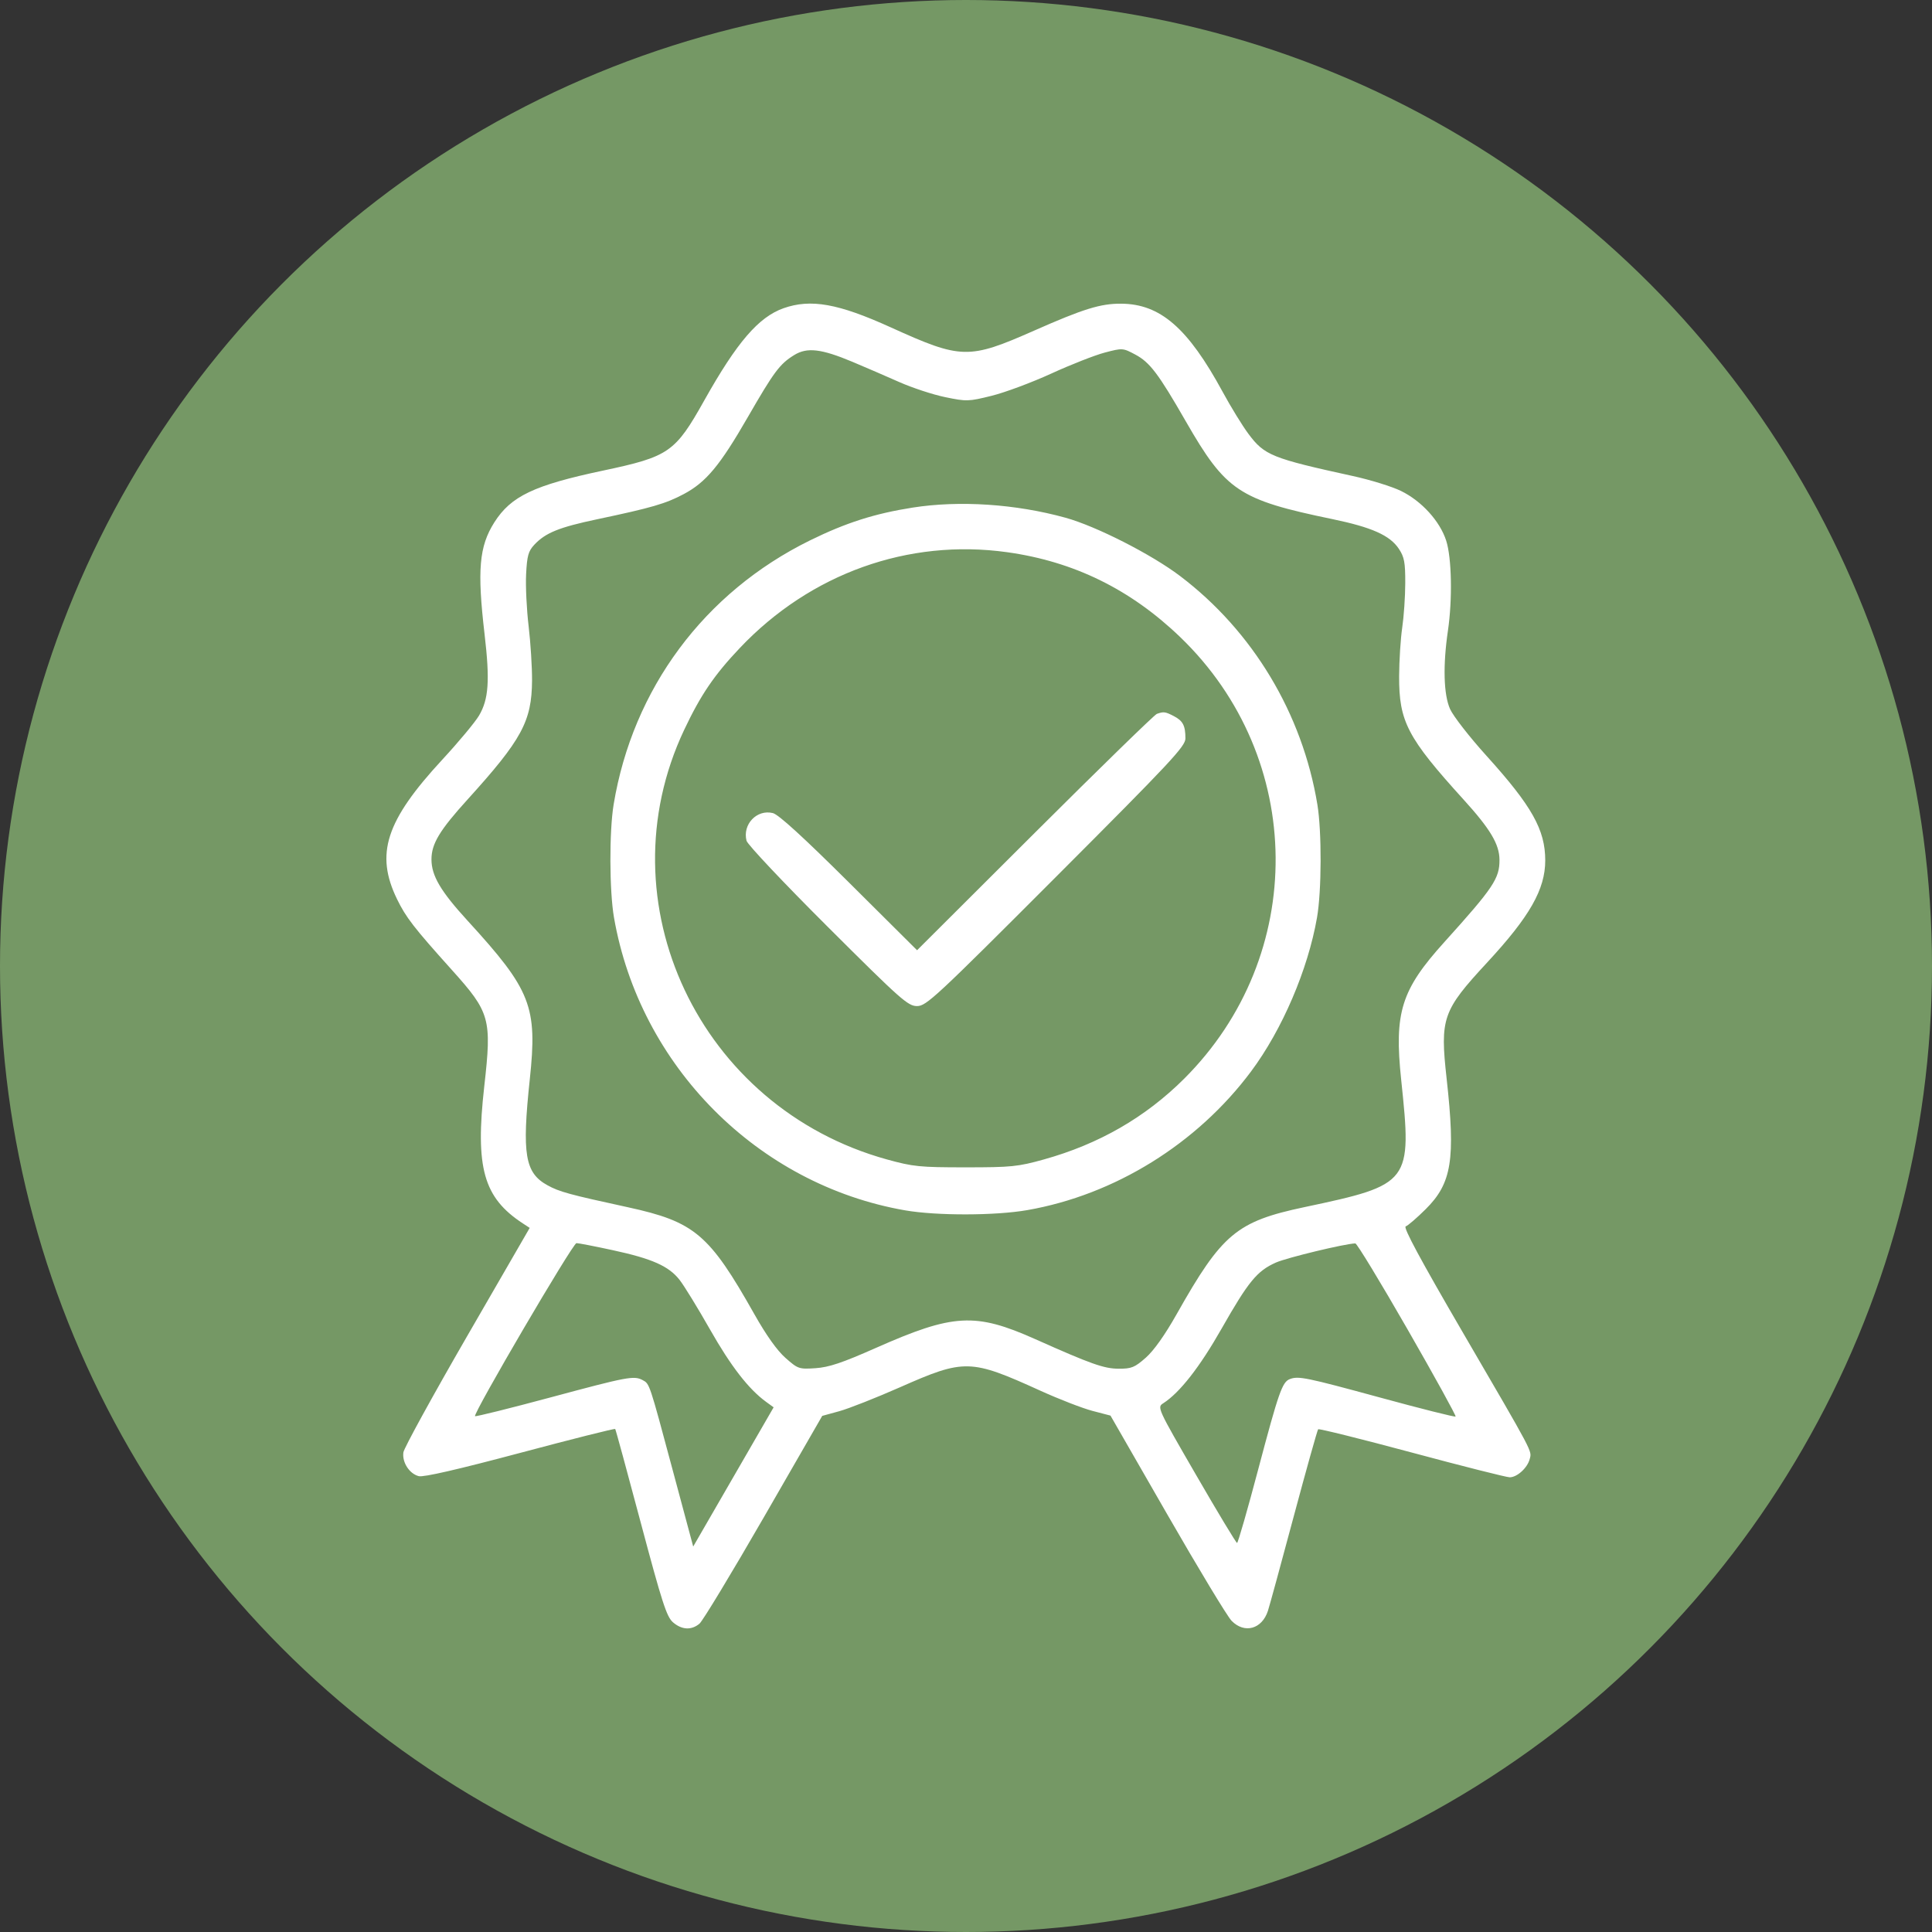
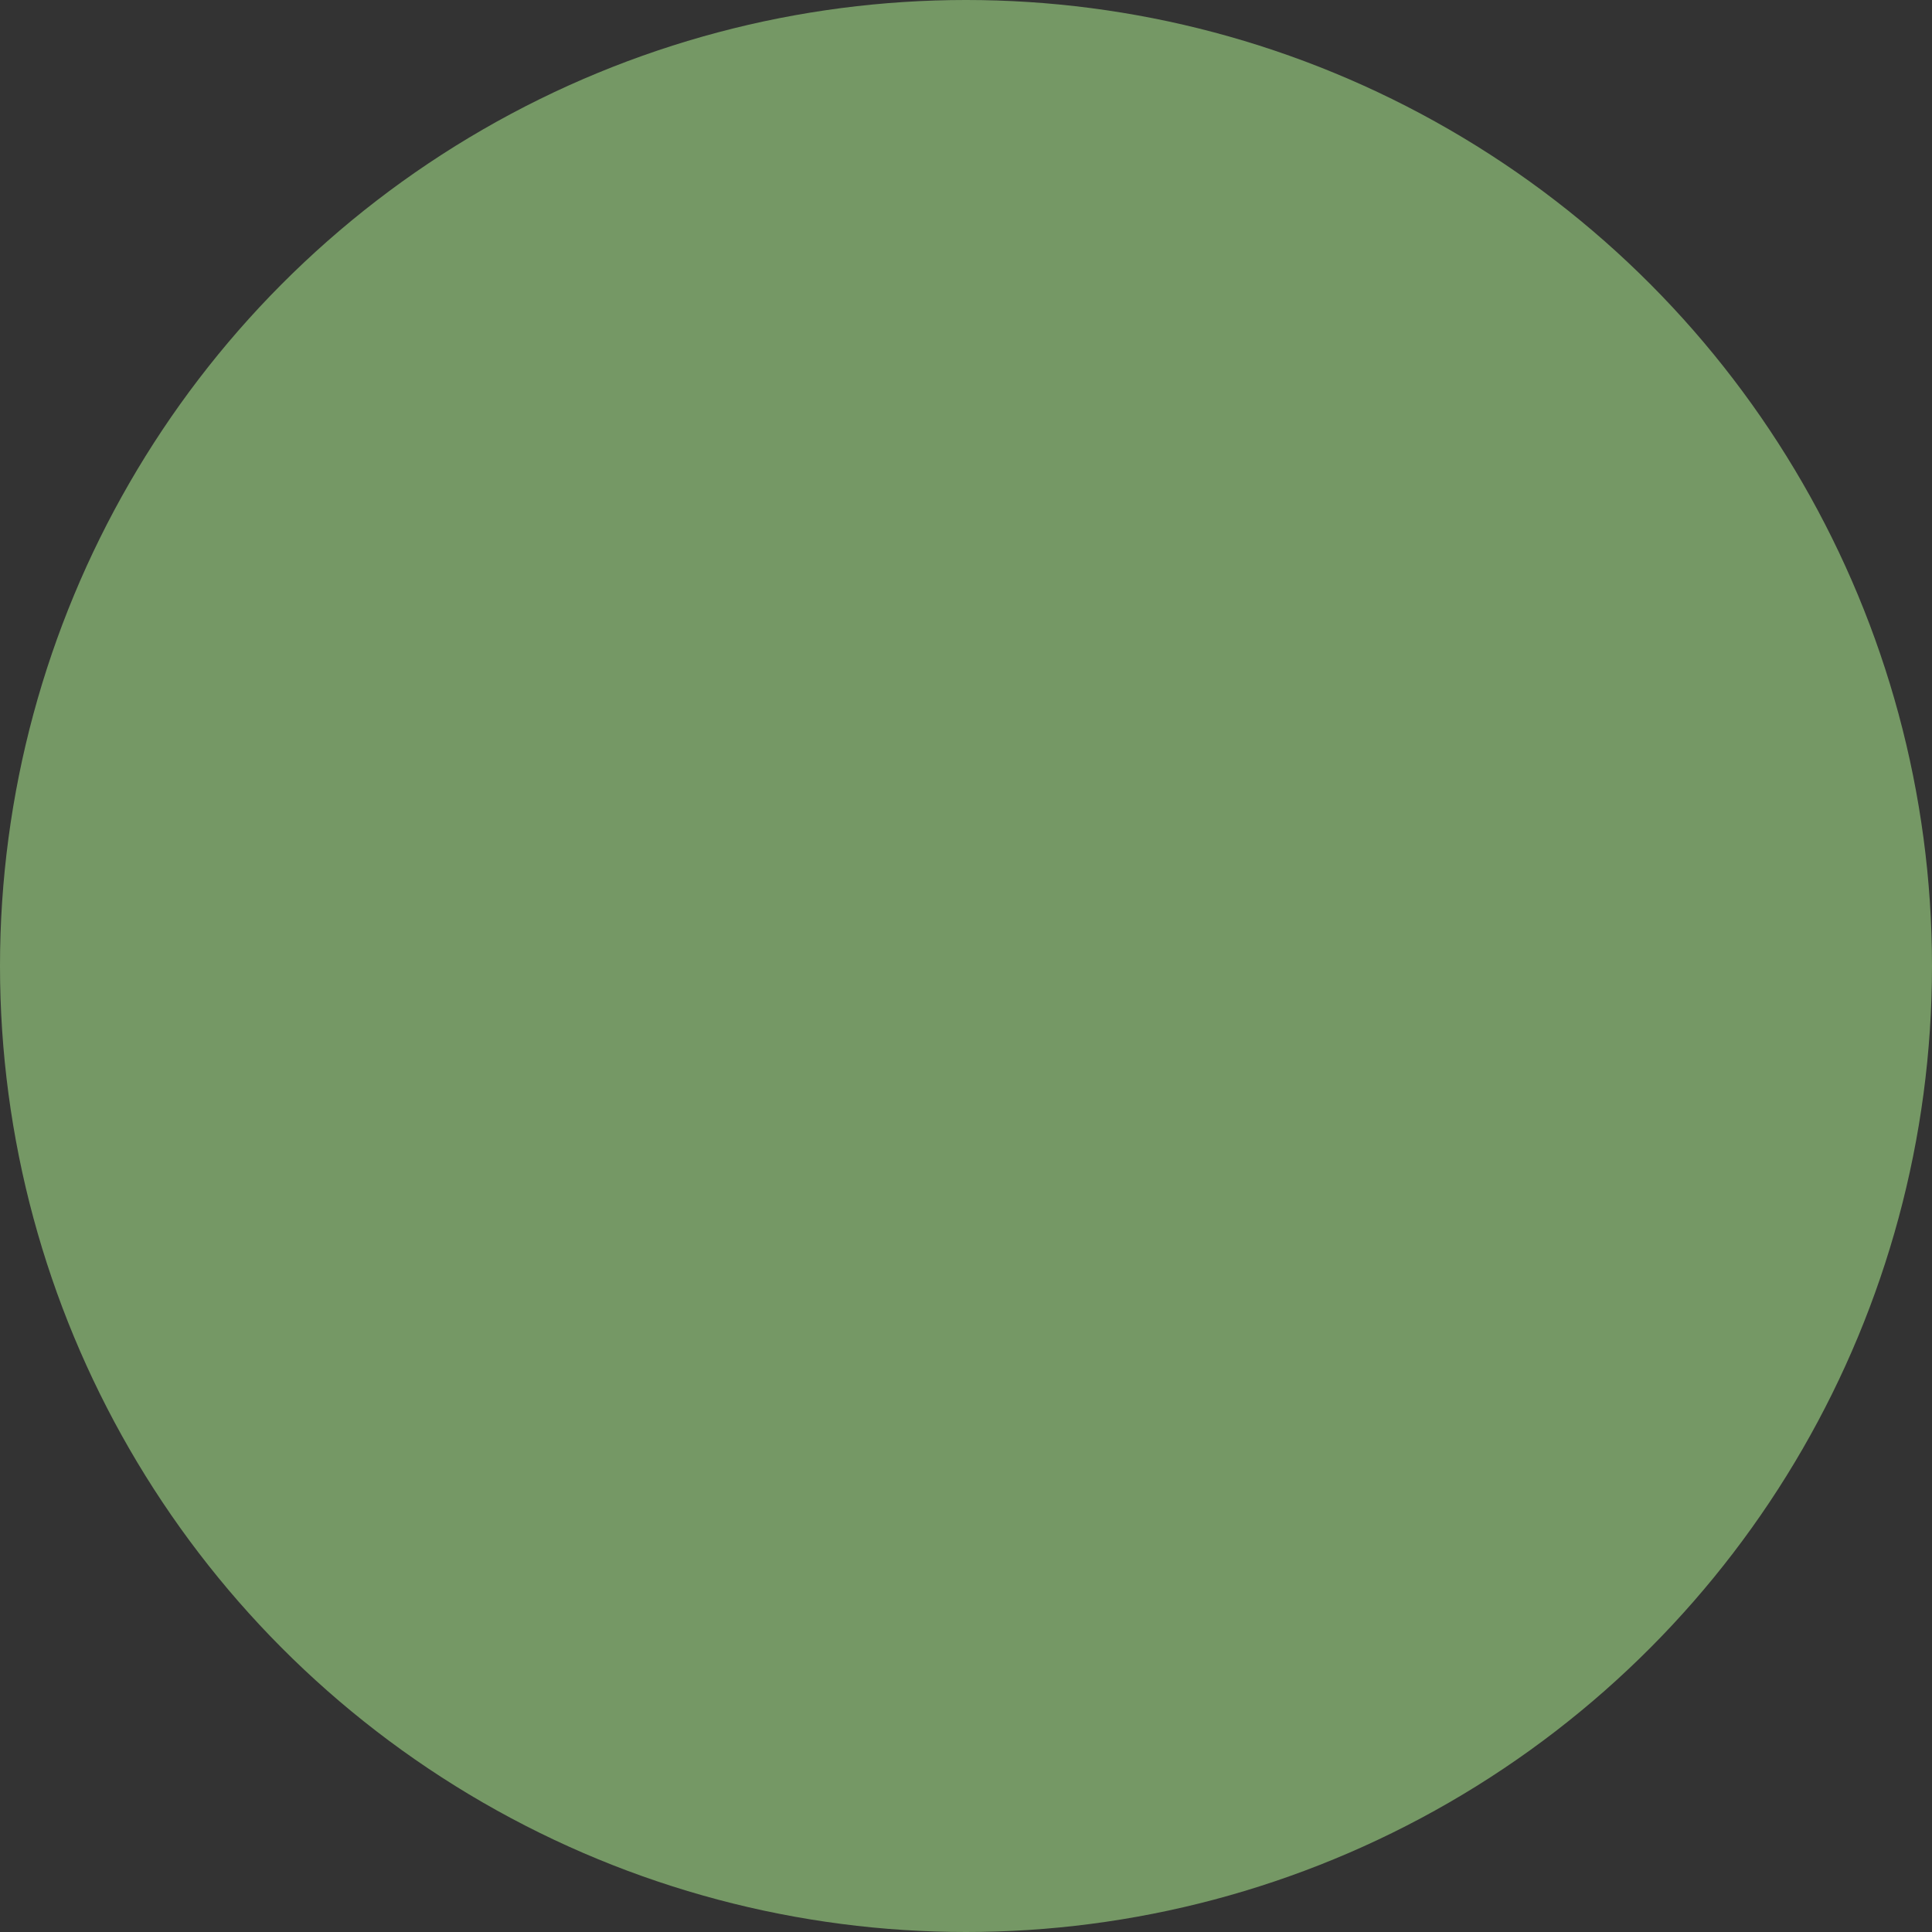
<svg xmlns="http://www.w3.org/2000/svg" width="70" height="70" viewBox="0 0 70 70" fill="none">
  <rect x="0" y="0" width="70" height="70" fill="#333333" stroke="none" />
  <circle cx="35" cy="35" r="35" fill="#759865" />
-   <path fill-rule="evenodd" clip-rule="evenodd" d="M28.388 11.168C27.484 11.489 26.701 12.399 25.523 14.498C24.462 16.391 24.243 16.543 21.852 17.05C19.345 17.581 18.513 17.977 17.91 18.927C17.36 19.796 17.285 20.651 17.557 22.979C17.753 24.655 17.707 25.334 17.355 25.928C17.213 26.168 16.614 26.887 16.022 27.527C13.976 29.741 13.588 30.939 14.386 32.579C14.708 33.24 14.992 33.607 16.367 35.137C17.759 36.684 17.822 36.909 17.546 39.358C17.213 42.312 17.517 43.392 18.941 44.325L19.192 44.489L16.925 48.412C15.678 50.57 14.64 52.463 14.616 52.62C14.563 52.98 14.832 53.398 15.173 53.484C15.347 53.528 16.593 53.241 18.846 52.641C20.721 52.141 22.271 51.751 22.29 51.775C22.309 51.798 22.727 53.331 23.219 55.181C23.985 58.056 24.153 58.577 24.38 58.776C24.699 59.055 25.052 59.074 25.344 58.828C25.462 58.728 26.511 56.994 27.675 54.974L29.791 51.3L30.411 51.13C30.752 51.036 31.738 50.647 32.602 50.266C34.946 49.23 35.157 49.235 37.691 50.386C38.371 50.695 39.222 51.025 39.582 51.119L40.235 51.29L42.29 54.865C43.42 56.831 44.469 58.568 44.622 58.724C45.089 59.203 45.724 59.028 45.94 58.362C46 58.177 46.422 56.634 46.877 54.932C47.333 53.231 47.73 51.815 47.759 51.785C47.789 51.756 49.315 52.135 51.15 52.628C52.985 53.121 54.583 53.525 54.7 53.525C54.969 53.525 55.345 53.181 55.425 52.861C55.502 52.555 55.599 52.739 52.976 48.235C51.462 45.635 50.833 44.465 50.931 44.435C51.008 44.41 51.335 44.129 51.656 43.81C52.602 42.87 52.739 42.011 52.414 39.08C52.171 36.888 52.265 36.62 53.882 34.874C55.427 33.206 55.987 32.221 55.987 31.174C55.987 30.064 55.503 29.203 53.861 27.387C53.248 26.71 52.654 25.947 52.539 25.691C52.304 25.166 52.276 24.11 52.462 22.845C52.628 21.713 52.599 20.209 52.398 19.588C52.17 18.882 51.508 18.154 50.762 17.789C50.439 17.63 49.654 17.387 49.019 17.248C46.079 16.605 45.812 16.497 45.233 15.719C45.015 15.427 44.594 14.742 44.298 14.196C43.041 11.882 42.039 11.012 40.621 11.003C39.875 10.998 39.252 11.191 37.467 11.98C35.095 13.027 34.831 13.021 32.281 11.864C30.371 10.996 29.376 10.819 28.388 11.168ZM30.882 13.108C31.344 13.302 32.108 13.632 32.578 13.841C33.049 14.05 33.799 14.297 34.245 14.389C35.024 14.55 35.09 14.548 35.926 14.341C36.405 14.223 37.378 13.861 38.088 13.536C38.799 13.21 39.672 12.868 40.029 12.774C40.668 12.606 40.684 12.607 41.129 12.844C41.659 13.125 41.97 13.535 42.96 15.259C44.416 17.793 44.885 18.106 48.269 18.807C49.706 19.105 50.36 19.397 50.684 19.886C50.881 20.183 50.917 20.375 50.915 21.127C50.914 21.617 50.864 22.343 50.805 22.742C50.746 23.14 50.696 23.931 50.693 24.501C50.687 26.143 50.992 26.728 53.028 28.97C53.996 30.036 54.326 30.589 54.329 31.152C54.334 31.828 54.109 32.164 52.332 34.133C50.765 35.868 50.51 36.683 50.768 39.128C51.161 42.861 51.117 42.92 47.265 43.736C44.805 44.257 44.277 44.699 42.633 47.614C42.205 48.372 41.807 48.933 41.514 49.192C41.11 49.547 40.997 49.593 40.529 49.591C40 49.589 39.532 49.423 37.517 48.523C35.335 47.549 34.544 47.592 31.723 48.843C30.51 49.38 30.035 49.539 29.55 49.572C28.949 49.612 28.914 49.6 28.462 49.202C28.156 48.932 27.766 48.385 27.331 47.614C25.697 44.716 25.167 44.268 22.755 43.742C20.616 43.277 20.268 43.182 19.837 42.945C19.019 42.497 18.906 41.822 19.195 39.109C19.477 36.464 19.246 35.876 16.94 33.357C15.965 32.292 15.633 31.728 15.633 31.138C15.633 30.572 15.925 30.086 16.945 28.962C18.908 26.796 19.267 26.134 19.277 24.656C19.28 24.172 19.224 23.286 19.153 22.686C19.081 22.087 19.04 21.24 19.062 20.804C19.096 20.136 19.142 19.97 19.359 19.737C19.764 19.304 20.256 19.105 21.64 18.813C23.609 18.398 24.118 18.25 24.773 17.902C25.581 17.473 26.084 16.869 27.096 15.111C28.046 13.463 28.252 13.187 28.774 12.865C29.242 12.576 29.752 12.635 30.882 13.108ZM33.068 18.391C31.688 18.608 30.646 18.941 29.343 19.582C25.518 21.465 22.928 24.951 22.233 29.149C22.072 30.126 22.078 32.282 22.246 33.244C23.183 38.626 27.452 42.922 32.788 43.852C33.927 44.051 36.057 44.048 37.219 43.845C40.387 43.293 43.372 41.443 45.329 38.819C46.457 37.307 47.39 35.129 47.718 33.244C47.886 32.282 47.892 30.126 47.731 29.149C47.185 25.851 45.393 22.868 42.756 20.87C41.717 20.083 39.716 19.065 38.604 18.758C36.798 18.259 34.763 18.125 33.068 18.391ZM36.489 20.007C38.904 20.343 40.96 21.351 42.76 23.082C47.317 27.465 47.379 34.628 42.899 39.089C41.492 40.489 39.81 41.456 37.814 42.011C36.879 42.271 36.64 42.295 34.982 42.295C33.323 42.295 33.085 42.271 32.136 42.009C25.341 40.131 21.834 32.701 24.788 26.446C25.388 25.176 25.877 24.457 26.808 23.475C29.365 20.778 32.908 19.509 36.489 20.007ZM41.915 25.865C41.829 25.895 39.84 27.834 37.493 30.174L33.227 34.429L30.767 31.982C29.107 30.332 28.208 29.511 28.004 29.46C27.424 29.314 26.896 29.866 27.048 30.462C27.082 30.598 28.406 32.001 29.99 33.58C32.648 36.231 32.897 36.452 33.227 36.452C33.562 36.452 33.896 36.141 38.267 31.764C42.435 27.591 42.95 27.041 42.95 26.754C42.95 26.29 42.859 26.116 42.528 25.945C42.219 25.785 42.162 25.778 41.915 25.865ZM22.2 45.296C23.627 45.604 24.229 45.872 24.621 46.371C24.784 46.578 25.28 47.386 25.723 48.166C26.481 49.501 27.123 50.33 27.755 50.79L28.03 50.99L26.573 53.512L25.116 56.034L24.37 53.254C23.523 50.095 23.538 50.14 23.284 50.004C22.97 49.836 22.746 49.878 19.953 50.629C18.469 51.028 17.236 51.334 17.212 51.31C17.129 51.227 20.754 45.041 20.886 45.041C20.958 45.04 21.549 45.155 22.2 45.296ZM50.997 48.163C51.98 49.876 52.764 51.298 52.739 51.324C52.713 51.349 51.483 51.04 50.004 50.636C47.313 49.903 47.044 49.848 46.731 49.968C46.458 50.072 46.328 50.445 45.587 53.24C45.199 54.706 44.855 55.904 44.821 55.904C44.788 55.904 44.121 54.798 43.34 53.447C41.923 50.998 41.92 50.989 42.15 50.841C42.748 50.455 43.468 49.534 44.263 48.135C45.234 46.427 45.548 46.046 46.23 45.744C46.631 45.567 48.728 45.061 49.106 45.051C49.163 45.049 50.014 46.45 50.997 48.163Z" fill="white" />
</svg>